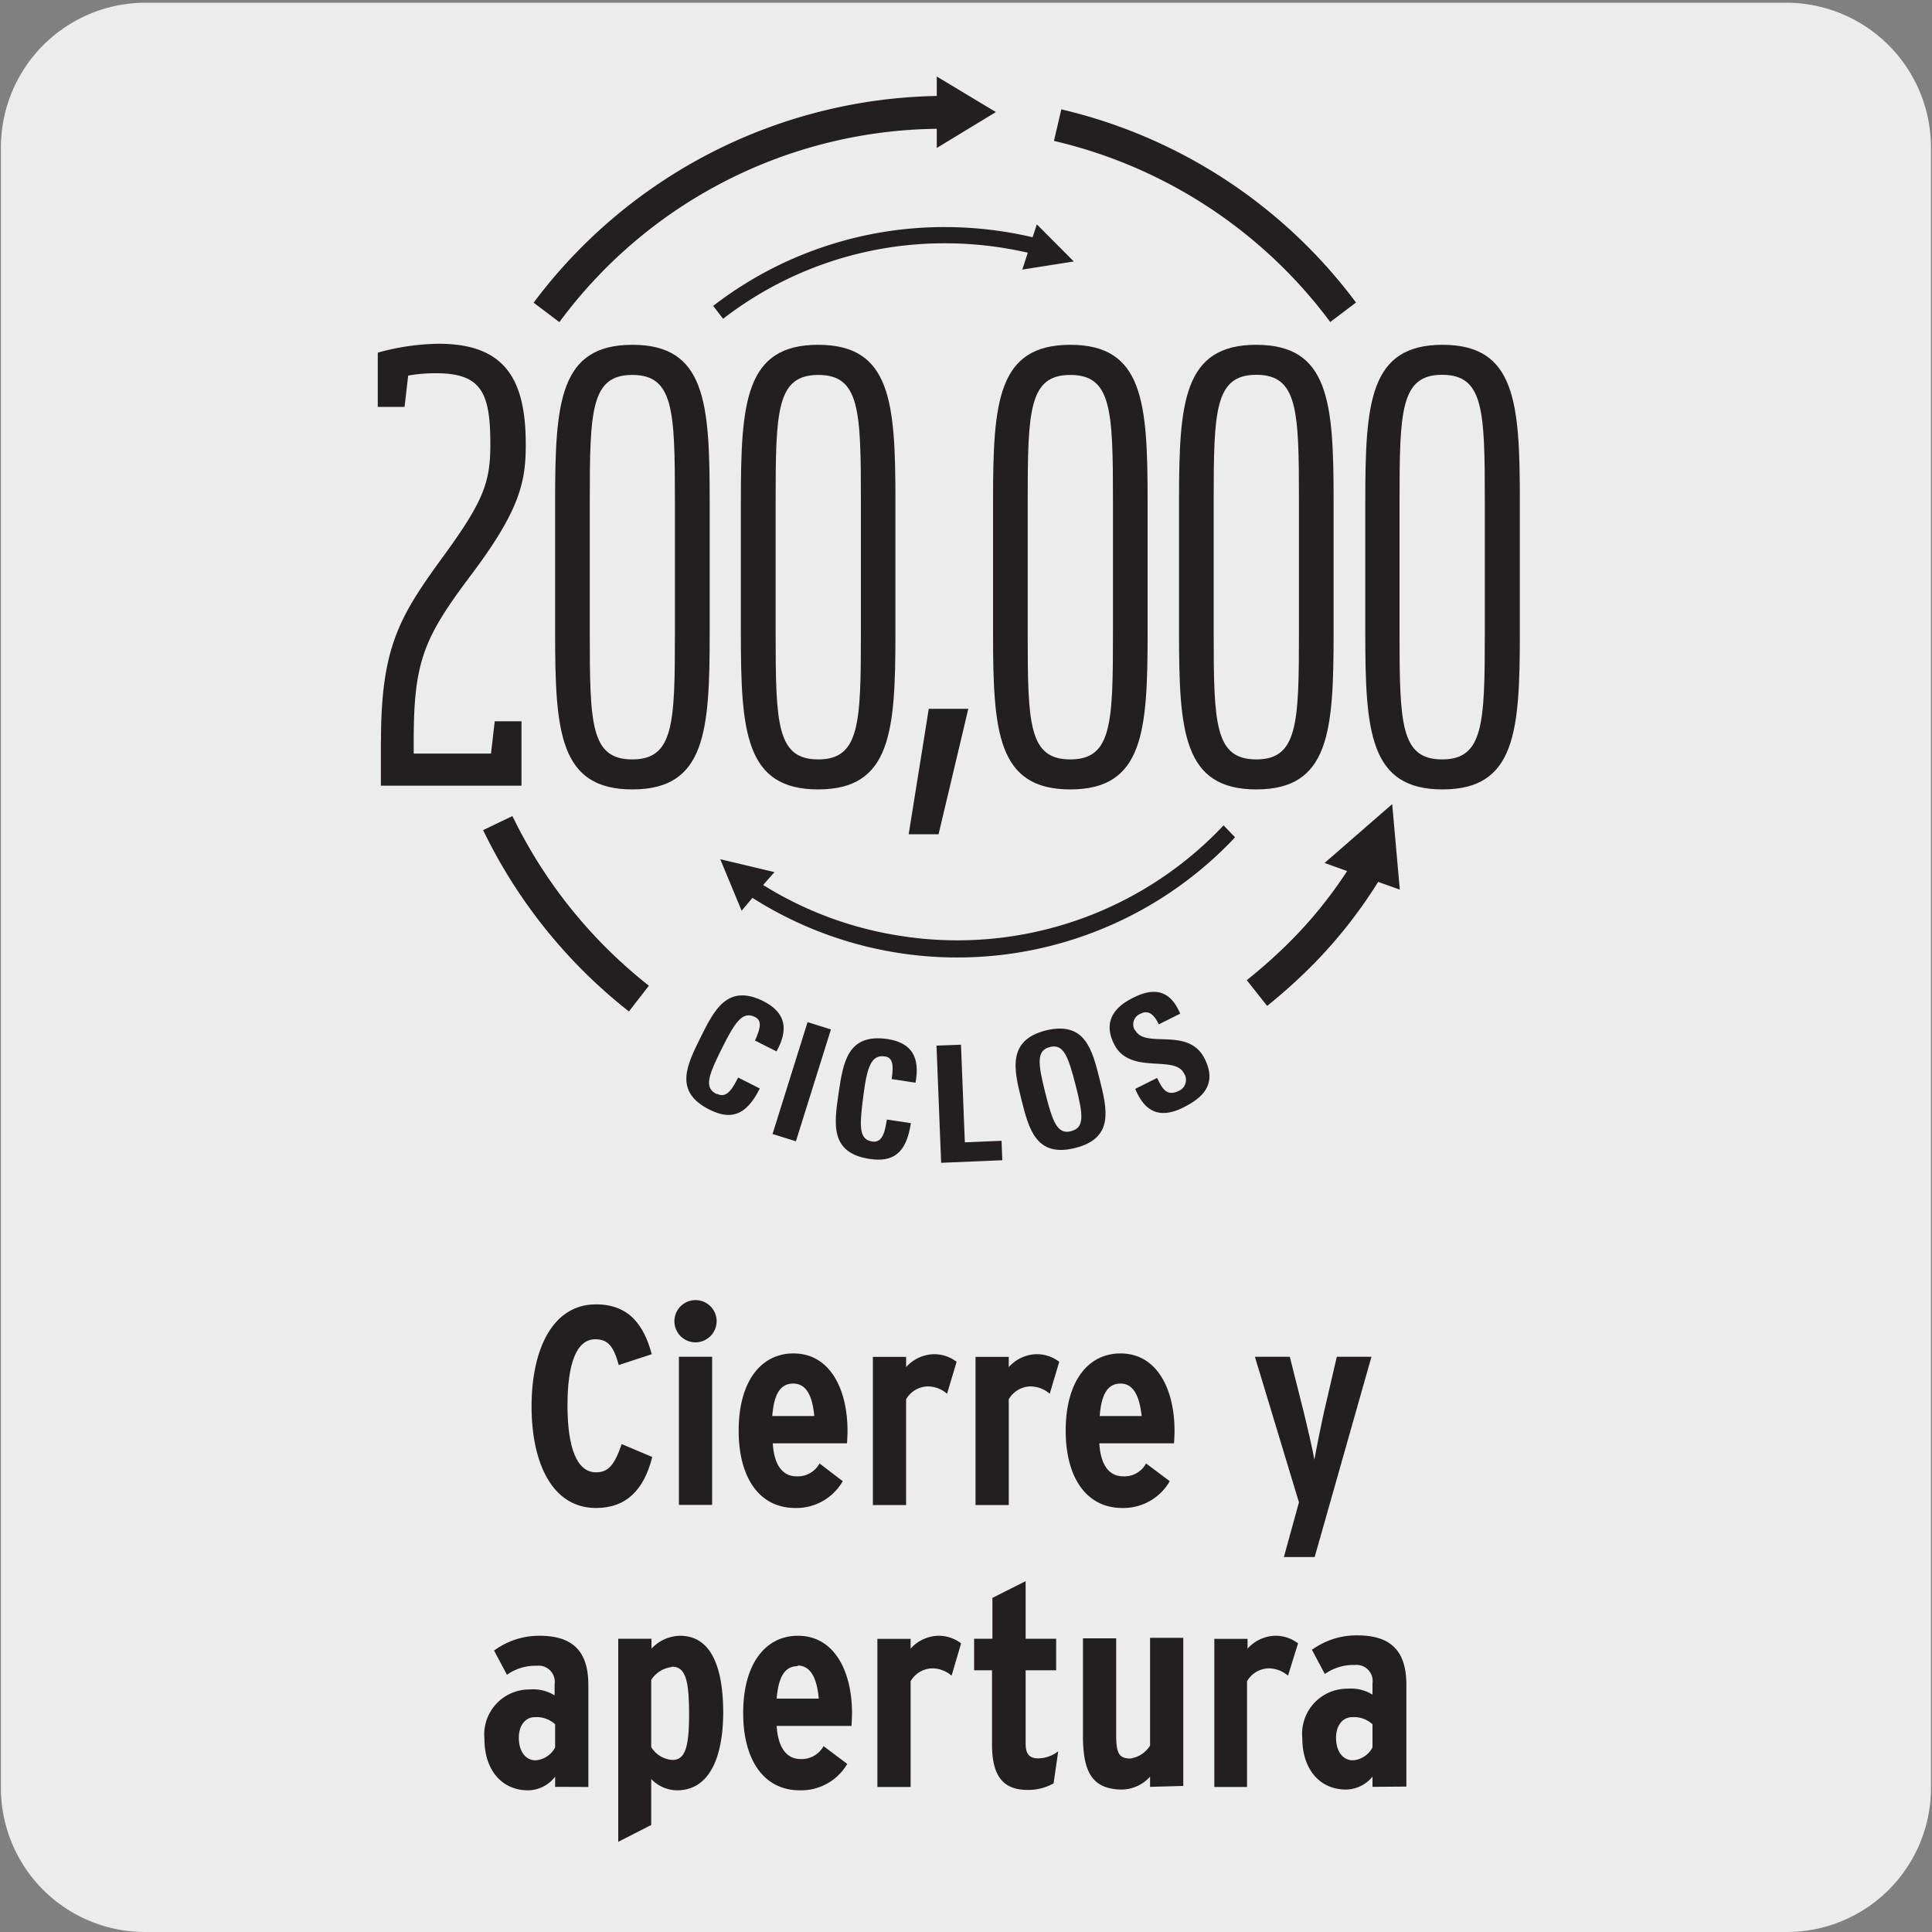
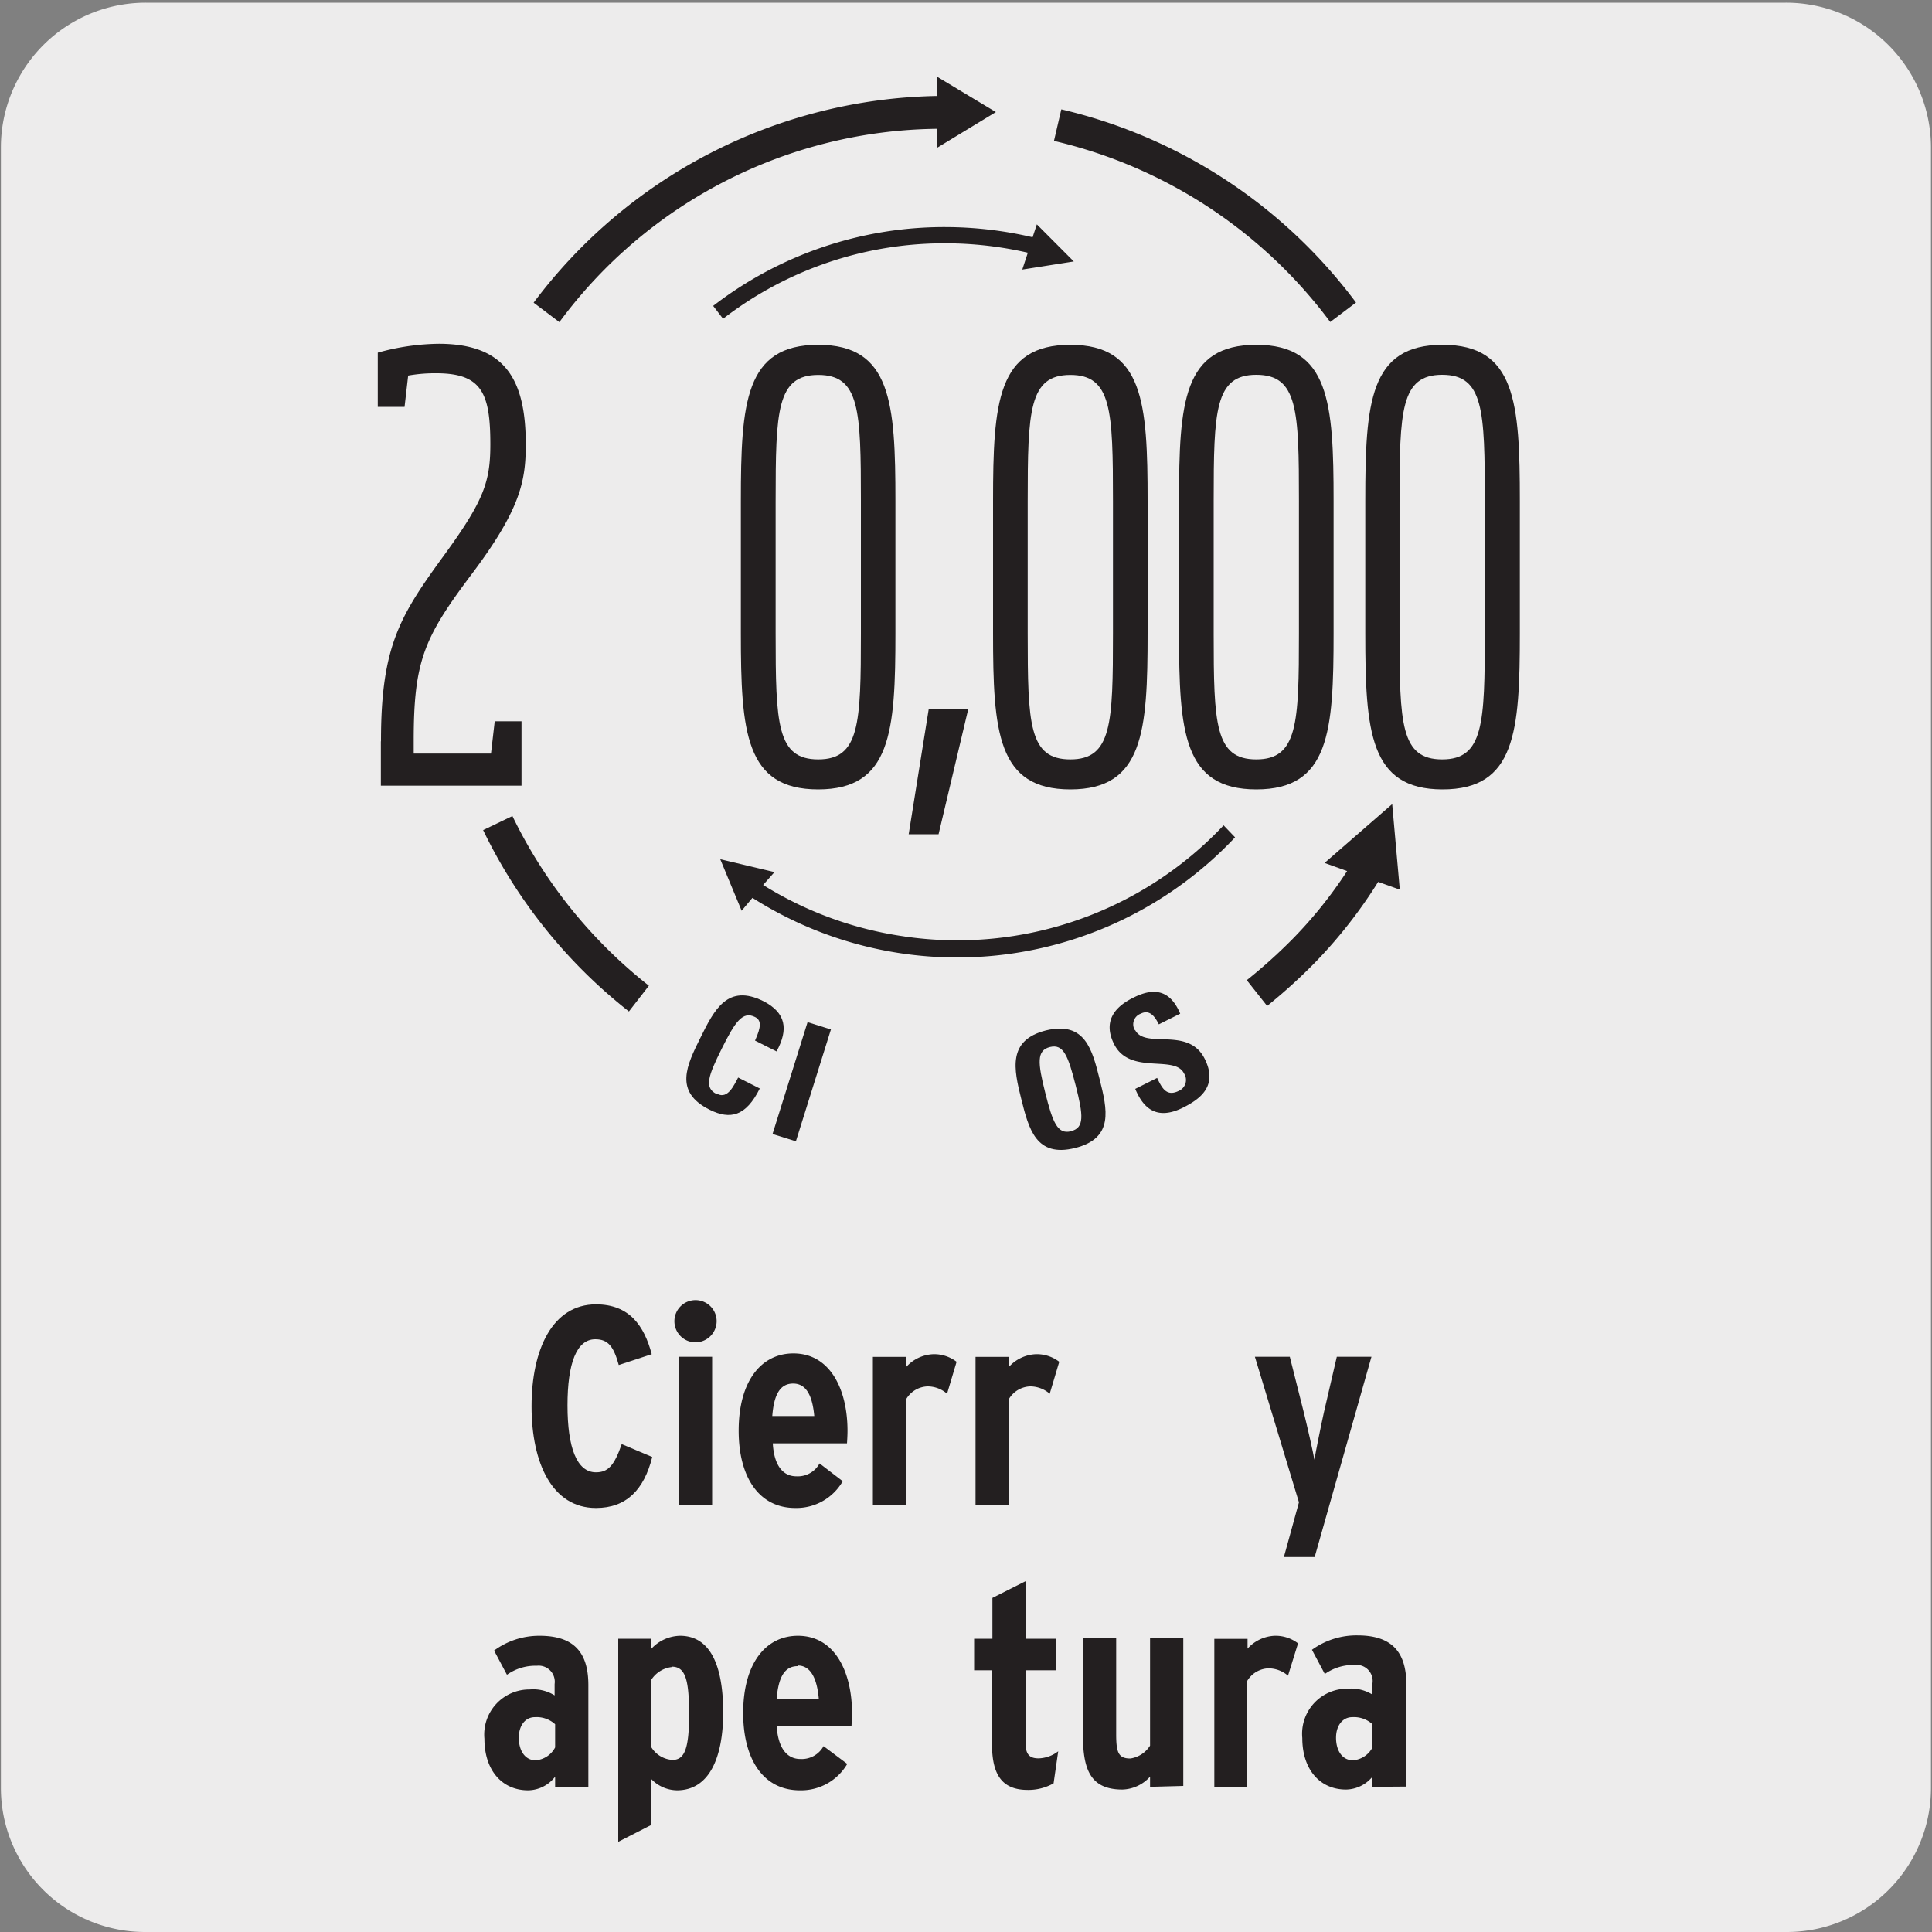
<svg xmlns="http://www.w3.org/2000/svg" viewBox="0 0 150 150">
  <rect x="0" y="0" width="150" height="150" fill="#808080" stroke="none" />
  <defs>
    <style>.cls-1{fill:#edecec;}.cls-2{fill:#231f20;}</style>
  </defs>
  <title>23560-02</title>
  <g id="Capa_2" data-name="Capa 2">
    <path class="cls-1" d="M11.32.21H138.64a11.25,11.25,0,0,1,11.28,11.21v127.4A11.19,11.19,0,0,1,138.73,150H11.27A11.19,11.19,0,0,1,.07,138.82h0V11.45A11.24,11.24,0,0,1,11.32.21Z" />
  </g>
  <g id="Capa_3" data-name="Capa 3">
    <path class="cls-2" d="M29.57,57.59V61H40.49V56H38.41l-.29,2.51h-6v-1c0-6.17.8-8,4.44-12.85,3.83-5.08,4.26-7.27,4.26-10.15,0-5-1.56-7.82-6.76-7.82a18.23,18.23,0,0,0-4.73.69v4.21h2.08l.28-2.43a11.8,11.8,0,0,1,2.18-.18c3.54,0,4.2,1.55,4.2,5.53,0,2.88-.51,4.35-3.49,8.46-3.46,4.75-5,7.08-5,14.54" />
-     <path class="cls-2" d="M52.4,49.18c0,7-.09,9.78-3.31,9.78s-3.3-2.74-3.3-9.78V38.89c0-7,.09-9.78,3.3-9.78s3.31,2.74,3.31,9.78Zm2.7-10.29c0-7.64-.33-12.12-6-12.12s-6,4.48-6,12.12V49.18c0,7.63.33,12.11,6,12.11s6-4.48,6-12.11Z" />
    <path class="cls-2" d="M66.84,38.89V49.18c0,7-.1,9.78-3.31,9.78s-3.31-2.74-3.31-9.78V38.89c0-7,.09-9.78,3.31-9.78s3.31,2.74,3.31,9.78m-9.32,0V49.18c0,7.63.34,12.11,6,12.11s6-4.48,6-12.11V38.89c0-7.64-.33-12.12-6-12.12s-6,4.48-6,12.12" />
    <polygon class="cls-2" points="70.55 64.77 72.87 64.77 75.18 55.03 72.11 55.03 70.55 64.77" />
    <path class="cls-2" d="M86.41,38.89V49.18c0,7-.09,9.78-3.31,9.78s-3.31-2.74-3.31-9.78V38.89c0-7,.1-9.78,3.31-9.78s3.31,2.74,3.31,9.78m-9.31,0V49.18c0,7.63.33,12.11,6,12.11s6-4.48,6-12.11V38.89c0-7.64-.33-12.12-6-12.12s-6,4.48-6,12.12" />
    <path class="cls-2" d="M100.85,49.17c0,7-.1,9.79-3.31,9.79s-3.31-2.74-3.31-9.79V38.89c0-7,.09-9.79,3.31-9.79s3.31,2.75,3.31,9.79Zm-3.31-22.4c-5.68,0-6,4.49-6,12.12V49.17c0,7.64.33,12.12,6,12.12s6-4.48,6-12.12V38.89c0-7.63-.33-12.12-6-12.12" />
    <path class="cls-2" d="M115.28,49.17c0,7-.1,9.79-3.31,9.79s-3.31-2.74-3.31-9.79V38.89c0-7,.09-9.79,3.31-9.79s3.31,2.75,3.31,9.79ZM112,26.77c-5.67,0-6,4.49-6,12.12V49.17c0,7.64.34,12.12,6,12.12s6-4.48,6-12.12V38.89c0-7.63-.33-12.12-6-12.12" />
    <path class="cls-2" d="M55.64,84.94c-1-.48-.64-1.44.4-3.53s1.62-2.93,2.58-2.45c.5.25.49.75,0,1.83l1.67.84c.95-1.72.72-3-1-3.89-2.8-1.4-3.83.65-4.9,2.81s-2.1,4.21.71,5.61c1.59.79,2.81.52,3.89-1.65l-1.68-.85c-.34.64-.81,1.67-1.6,1.28" />
    <rect class="cls-2" x="57.7" y="83.03" width="9.1" height="1.9" transform="translate(-36.5 118.29) rotate(-72.61)" />
-     <path class="cls-2" d="M68.9,80.67c-3.1-.45-3.44,1.82-3.79,4.2s-.69,4.65,2.42,5.11c1.75.26,2.83-.37,3.19-2.78l-1.86-.28c-.13.71-.26,1.84-1.13,1.71-1.06-.16-1-1.18-.71-3.48s.62-3.29,1.68-3.13c.57.08.71.56.53,1.76l1.85.28c.36-1.93-.26-3.1-2.18-3.39" />
-     <polygon class="cls-2" points="74.91 88.69 74.61 81.11 72.71 81.18 73.07 90.28 77.82 90.08 77.76 88.57 74.91 88.69" />
    <path class="cls-2" d="M83.15,87.83c-1.05.26-1.42-.69-2-3s-.68-3.28.37-3.54,1.41.69,2,3,.68,3.27-.36,3.53M81.21,80c-3,.76-2.5,3-1.92,5.32s1.14,4.57,4.18,3.81,2.49-3,1.91-5.32S84.25,79.27,81.21,80" />
    <path class="cls-2" d="M88.12,80a.88.88,0,0,1,.45-1.3c.68-.35,1.1.22,1.4.83l1.66-.83c-.74-1.76-1.94-2.09-3.6-1.26-2.07,1-2.17,2.36-1.53,3.63,1.22,2.42,4.69.8,5.42,2.26a.92.92,0,0,1-.39,1.36c-.94.47-1.3-.17-1.69-1l-1.7.85c.61,1.46,1.63,2.5,3.74,1.44,1.29-.65,2.71-1.67,1.65-3.78-1.28-2.55-4.64-.7-5.41-2.25" />
    <path class="cls-2" d="M72.73,10v1.49L77.32,8.7,72.73,5.94V7.45A40,40,0,0,0,41.43,23.5l2,1.51A36.93,36.93,0,0,1,72.73,10" />
    <path class="cls-2" d="M39.78,63.36l-2.27,1.09A40,40,0,0,0,48.83,78.53l1.55-2a37.6,37.6,0,0,1-10.6-13.18" />
    <path class="cls-2" d="M103.28,25l2-1.51a39.86,39.86,0,0,0-22.88-15l-.57,2.45A37.28,37.28,0,0,1,103.28,25" />
    <path class="cls-2" d="M73.37,17.63a29.35,29.35,0,0,0-18,6.12l.77,1a28.08,28.08,0,0,1,17.26-5.86,28.62,28.62,0,0,1,6.4.73l-.43,1.31,4-.63L80.5,17.42l-.33,1a29.88,29.88,0,0,0-6.8-.79" />
    <path class="cls-2" d="M70.25,72.71a28.18,28.18,0,0,1-11-4l.88-1-4.21-1,1.66,4,.84-1a29.61,29.61,0,0,0,37.47-4.7L95,64.08a28.39,28.39,0,0,1-24.77,8.63" />
    <path class="cls-2" d="M108.09,62.43,102.84,67l1.75.63a34,34,0,0,1-4.28,5.32A40.57,40.57,0,0,1,96.8,76.1l1.58,2a42.45,42.45,0,0,0,3.73-3.38A37.23,37.23,0,0,0,107,68.47l1.68.6Z" />
    <path class="cls-2" d="M46.27,117.08c-3.39,0-5-3.48-5-7.89s1.62-7.92,5-7.92c2.6,0,3.74,1.66,4.33,3.87l-2.56.84c-.39-1.41-.81-2-1.82-2-1.46,0-2.16,1.88-2.16,5.14s.72,5.19,2.21,5.19c.94,0,1.42-.52,2-2.19l2.37,1C50,115.68,48.62,117.08,46.27,117.08Z" />
    <path class="cls-2" d="M54,104.22a1.64,1.64,0,1,1,1.64-1.64A1.65,1.65,0,0,1,54,104.22Zm-1.29,12.62v-11.5h2.58v11.5Z" />
    <path class="cls-2" d="M65.76,112.06H60c.1,1.78.83,2.56,1.83,2.56a1.92,1.92,0,0,0,1.8-1L65.43,115a4.15,4.15,0,0,1-3.68,2.08c-2.85,0-4.4-2.43-4.4-6,0-3.85,1.75-6,4.25-6,2.89,0,4.2,2.85,4.2,6C65.8,111.41,65.78,111.76,65.76,112.06Zm-4.18-4.64c-1,0-1.49.83-1.62,2.52h3.26C63.09,108.54,62.69,107.42,61.58,107.42Z" />
    <path class="cls-2" d="M73.53,108.21a2.31,2.31,0,0,0-1.51-.57,2,2,0,0,0-1.67,1v8.21H67.77v-11.5h2.58v.79a3,3,0,0,1,2.1-1,2.86,2.86,0,0,1,1.82.59Z" />
    <path class="cls-2" d="M81.5,108.21a2.32,2.32,0,0,0-1.52-.57,2,2,0,0,0-1.66,1v8.21H75.74v-11.5h2.58v.79a3,3,0,0,1,2.1-1,2.86,2.86,0,0,1,1.82.59Z" />
-     <path class="cls-2" d="M91.15,112.06h-5.8c.11,1.78.83,2.56,1.84,2.56a1.9,1.9,0,0,0,1.79-1L90.82,115a4.15,4.15,0,0,1-3.68,2.08c-2.84,0-4.4-2.43-4.4-6,0-3.85,1.75-6,4.25-6,2.89,0,4.2,2.85,4.2,6C91.19,111.41,91.17,111.76,91.15,112.06ZM87,107.42c-1,0-1.49.83-1.62,2.52h3.26C88.48,108.54,88.08,107.42,87,107.42Z" />
    <path class="cls-2" d="M102.07,120.89H99.68l1.17-4.25-3.42-11.3h2.71l1.08,4.29c.28,1.14.72,3.05.83,3.7.11-.65.5-2.6.74-3.68l1-4.31h2.69Z" />
    <path class="cls-2" d="M43.1,138.73v-.79A2.68,2.68,0,0,1,41,139c-2,0-3.39-1.53-3.39-4a3.5,3.5,0,0,1,3.52-3.83,3.13,3.13,0,0,1,1.93.46v-.88a1.25,1.25,0,0,0-1.38-1.42,3.8,3.8,0,0,0-2.32.7l-1-1.88A5.89,5.89,0,0,1,41.9,127c2.67,0,3.78,1.31,3.78,3.83v7.91Zm0-4.86a2.13,2.13,0,0,0-1.58-.55c-.72,0-1.24.63-1.24,1.6s.46,1.75,1.31,1.75a1.87,1.87,0,0,0,1.51-1Z" />
    <path class="cls-2" d="M52.56,139a2.81,2.81,0,0,1-2-.88v3.57L48,143V127.23h2.58V128a3.12,3.12,0,0,1,2.22-1c2.14,0,3.35,1.93,3.35,6C56.13,136.47,55.07,139,52.56,139Zm-.4-9.57a2.18,2.18,0,0,0-1.6,1v5.21a2.07,2.07,0,0,0,1.65,1c.92,0,1.29-.83,1.29-3.5S53.24,129.4,52.16,129.4Z" />
    <path class="cls-2" d="M66.11,134H60.3c.11,1.78.84,2.57,1.84,2.57a1.93,1.93,0,0,0,1.8-1l1.84,1.38A4.15,4.15,0,0,1,62.1,139c-2.85,0-4.4-2.43-4.4-6,0-3.85,1.75-6,4.25-6,2.89,0,4.2,2.85,4.2,6C66.15,133.3,66.13,133.65,66.11,134Zm-4.18-4.64c-1,0-1.49.83-1.63,2.52h3.27C63.44,130.43,63,129.31,61.93,129.31Z" />
-     <path class="cls-2" d="M73.88,130.1a2.31,2.31,0,0,0-1.51-.57,2,2,0,0,0-1.67,1v8.21H68.12v-11.5H70.7V128a3,3,0,0,1,2.1-1,2.86,2.86,0,0,1,1.82.59Z" />
    <path class="cls-2" d="M81.8,138.46a4,4,0,0,1-2,.51c-1.86,0-2.78-1-2.78-3.53v-5.76H75.63v-2.45h1.42v-3.17l2.58-1.3v4.47H82v2.45H79.63v5.7c0,.85.33,1.14,1,1.14a2.61,2.61,0,0,0,1.53-.55Z" />
    <path class="cls-2" d="M89.29,138.73v-.79a3,3,0,0,1-2.15,1c-2.45,0-3.06-1.51-3.06-4.21v-7.53h2.58v7.45c0,1.42.18,1.88,1.1,1.88a2.18,2.18,0,0,0,1.53-1v-8.37h2.58v11.5Z" />
    <path class="cls-2" d="M100,130.1a2.32,2.32,0,0,0-1.52-.57,2,2,0,0,0-1.66,1v8.21H94.28v-11.5h2.58V128a3,3,0,0,1,2.1-1,2.86,2.86,0,0,1,1.82.59Z" />
    <path class="cls-2" d="M106.56,138.73v-.79a2.71,2.71,0,0,1-2.06,1c-2,0-3.39-1.53-3.39-4a3.5,3.5,0,0,1,3.52-3.83,3.15,3.15,0,0,1,1.93.46v-.88a1.25,1.25,0,0,0-1.38-1.42,3.8,3.8,0,0,0-2.32.7l-1-1.88a5.88,5.88,0,0,1,3.54-1.12c2.68,0,3.79,1.31,3.79,3.83v7.91Zm0-4.86a2.13,2.13,0,0,0-1.58-.55c-.72,0-1.25.63-1.25,1.6s.46,1.75,1.32,1.75a1.87,1.87,0,0,0,1.51-1Z" />
  </g>
</svg>